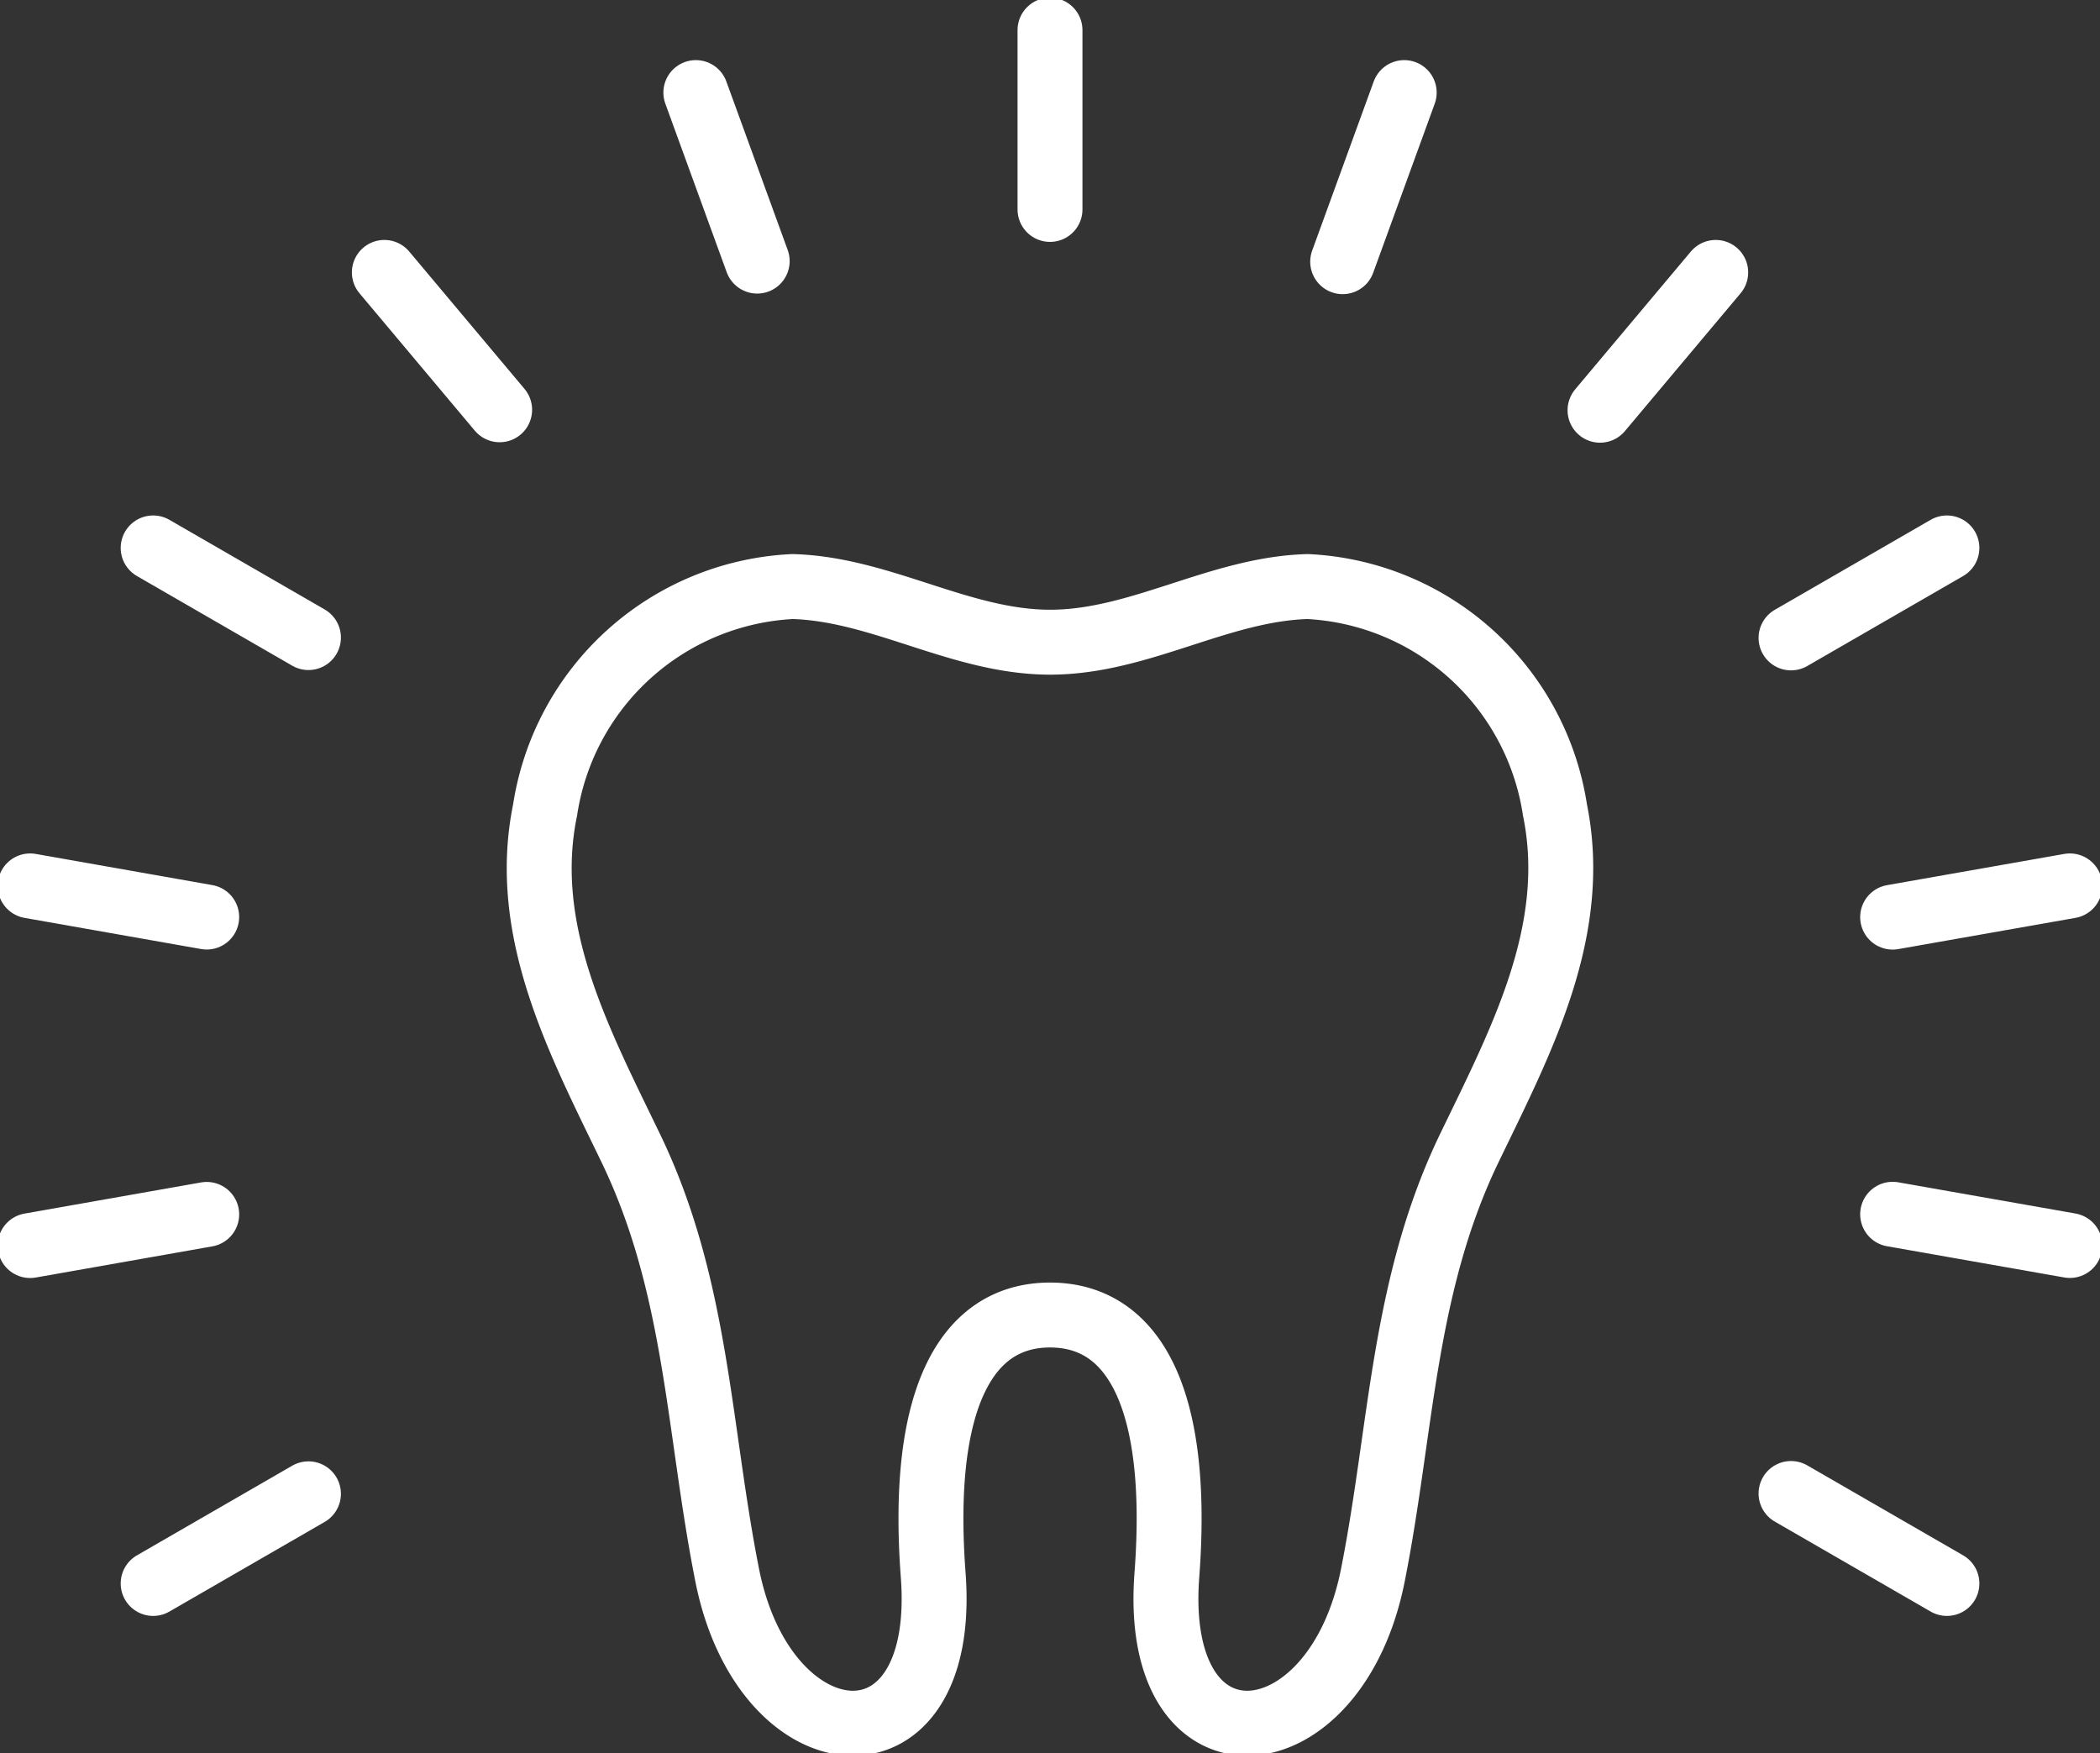
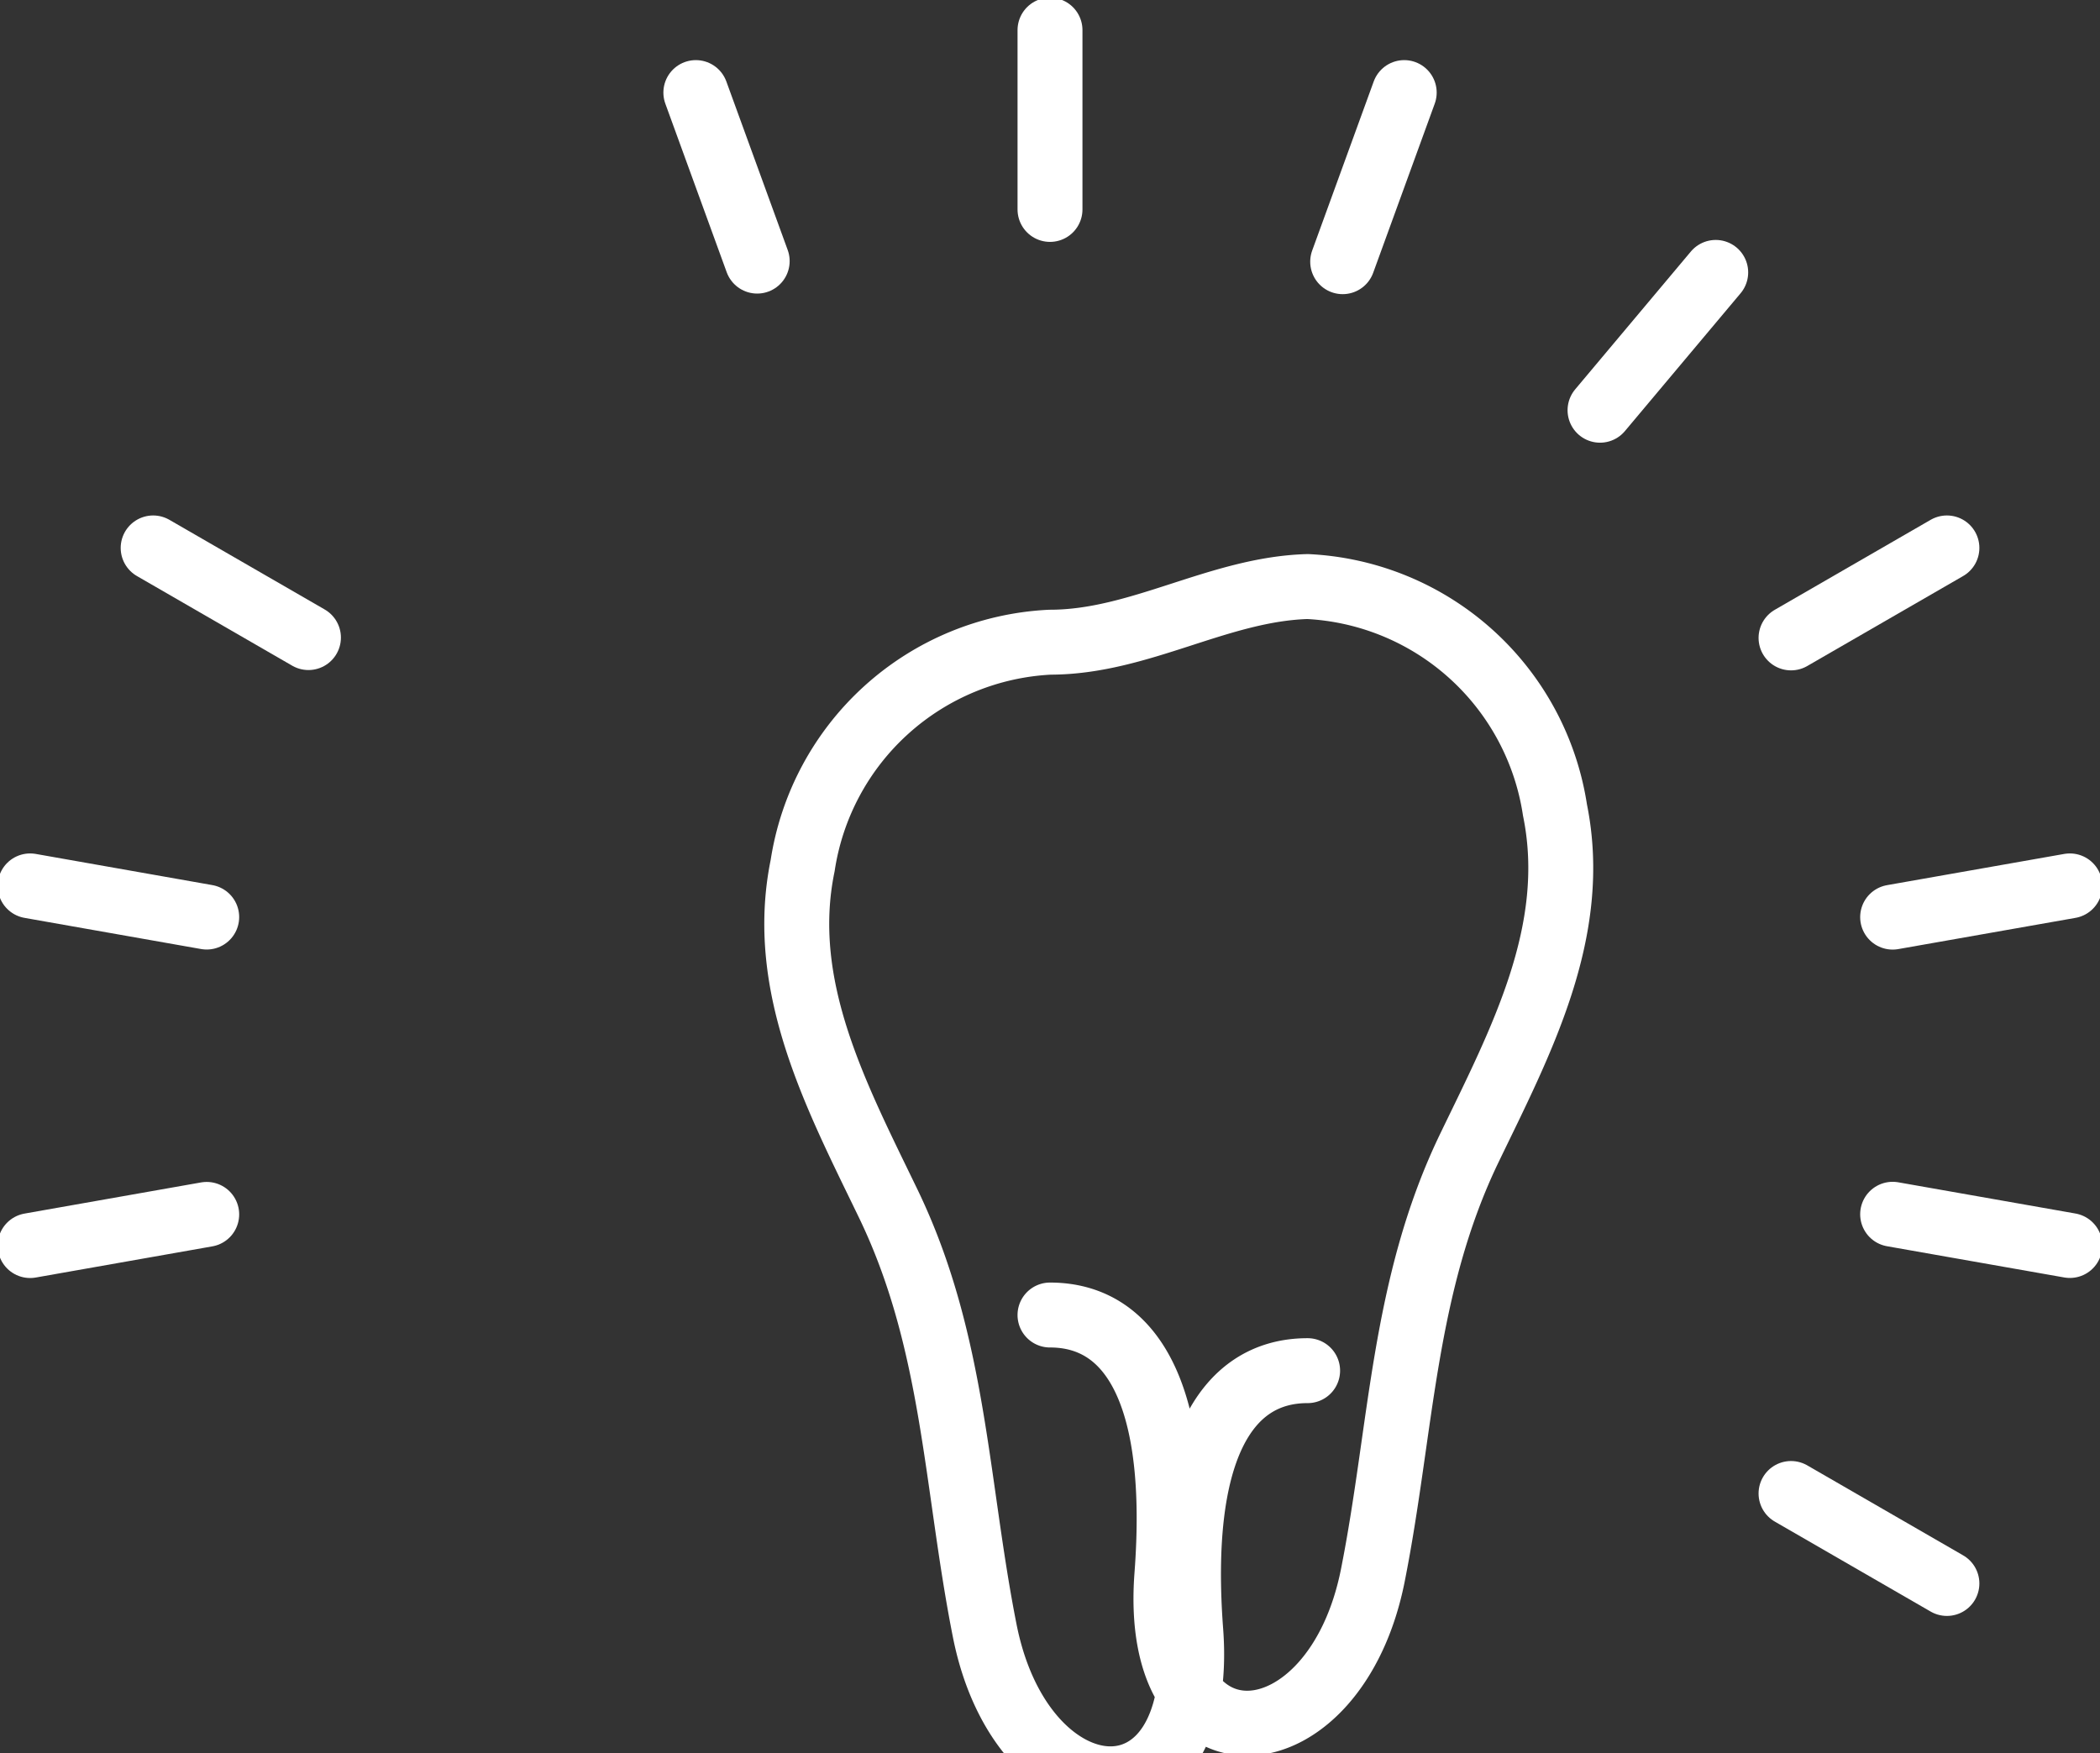
<svg xmlns="http://www.w3.org/2000/svg" id="Group_15335" data-name="Group 15335" width="32.346" height="27.007" viewBox="0 0 32.346 27.007">
  <rect x="0" y="0" width="32.346" height="27.007" fill="#333333" stroke="none" />
  <defs>
    <clipPath id="clip-path">
      <rect id="Rectangle_37639" data-name="Rectangle 37639" width="32.346" height="27.007" fill="none" stroke="#fff" stroke-width="1" />
    </clipPath>
  </defs>
  <g id="Group_15334" data-name="Group 15334" clip-path="url(#clip-path)">
-     <path id="Path_25599" data-name="Path 25599" d="M88.331,98.753c1.289,0,2.006,1.283,1.8,4.008-.238,3.156,2.594,2.92,3.173,0,.449-2.263.458-4.448,1.486-6.58.786-1.629,1.7-3.337,1.319-5.207A4.056,4.056,0,0,0,92.3,87.532c-1.37.038-2.589.857-3.967.857s-2.6-.819-3.967-.857a4.056,4.056,0,0,0-3.812,3.442c-.385,1.87.533,3.578,1.319,5.207,1.029,2.132,1.037,4.317,1.486,6.58.579,2.92,3.411,3.156,3.173,0-.205-2.725.512-4.008,1.8-4.008" transform="translate(-72.158 -78.497)" fill="none" stroke="#fff" stroke-linecap="round" stroke-linejoin="round" stroke-width="1" />
+     <path id="Path_25599" data-name="Path 25599" d="M88.331,98.753c1.289,0,2.006,1.283,1.8,4.008-.238,3.156,2.594,2.92,3.173,0,.449-2.263.458-4.448,1.486-6.58.786-1.629,1.7-3.337,1.319-5.207A4.056,4.056,0,0,0,92.3,87.532c-1.37.038-2.589.857-3.967.857a4.056,4.056,0,0,0-3.812,3.442c-.385,1.87.533,3.578,1.319,5.207,1.029,2.132,1.037,4.317,1.486,6.58.579,2.92,3.411,3.156,3.173,0-.205-2.725.512-4.008,1.8-4.008" transform="translate(-72.158 -78.497)" fill="none" stroke="#fff" stroke-linecap="round" stroke-linejoin="round" stroke-width="1" />
    <line id="Line_23027" data-name="Line 23027" y1="2.762" transform="translate(16.173 0.464)" fill="none" stroke="#fff" stroke-linecap="round" stroke-linejoin="round" stroke-width="1" />
    <line id="Line_23028" data-name="Line 23028" x1="0.945" y1="2.596" transform="translate(10.718 1.426)" fill="none" stroke="#fff" stroke-linecap="round" stroke-linejoin="round" stroke-width="1" />
-     <line id="Line_23029" data-name="Line 23029" x1="1.776" y1="2.116" transform="translate(5.92 4.196)" fill="none" stroke="#fff" stroke-linecap="round" stroke-linejoin="round" stroke-width="1" />
    <line id="Line_23030" data-name="Line 23030" x1="2.392" y1="1.381" transform="translate(2.359 8.44)" fill="none" stroke="#fff" stroke-linecap="round" stroke-linejoin="round" stroke-width="1" />
    <line id="Line_23031" data-name="Line 23031" x1="2.401" y1="1.386" transform="translate(27.587 23.005)" fill="none" stroke="#fff" stroke-linecap="round" stroke-linejoin="round" stroke-width="1" />
    <line id="Line_23032" data-name="Line 23032" x1="2.72" y1="0.48" transform="translate(0.464 13.646)" fill="none" stroke="#fff" stroke-linecap="round" stroke-linejoin="round" stroke-width="1" />
    <line id="Line_23033" data-name="Line 23033" x1="2.73" y1="0.481" transform="translate(29.152 18.704)" fill="none" stroke="#fff" stroke-linecap="round" stroke-linejoin="round" stroke-width="1" />
    <line id="Line_23034" data-name="Line 23034" x1="2.72" y2="0.48" transform="translate(0.464 18.706)" fill="none" stroke="#fff" stroke-linecap="round" stroke-linejoin="round" stroke-width="1" />
    <line id="Line_23035" data-name="Line 23035" x1="2.73" y2="0.481" transform="translate(29.152 13.646)" fill="none" stroke="#fff" stroke-linecap="round" stroke-linejoin="round" stroke-width="1" />
-     <line id="Line_23036" data-name="Line 23036" x1="2.392" y2="1.381" transform="translate(2.359 23.01)" fill="none" stroke="#fff" stroke-linecap="round" stroke-linejoin="round" stroke-width="1" />
    <line id="Line_23037" data-name="Line 23037" x1="2.401" y2="1.386" transform="translate(27.587 8.44)" fill="none" stroke="#fff" stroke-linecap="round" stroke-linejoin="round" stroke-width="1" />
    <line id="Line_23038" data-name="Line 23038" x1="1.782" y2="2.123" transform="translate(24.645 4.196)" fill="none" stroke="#fff" stroke-linecap="round" stroke-linejoin="round" stroke-width="1" />
    <line id="Line_23039" data-name="Line 23039" x1="0.948" y2="2.605" transform="translate(20.681 1.426)" fill="none" stroke="#fff" stroke-linecap="round" stroke-linejoin="round" stroke-width="1" />
  </g>
</svg>